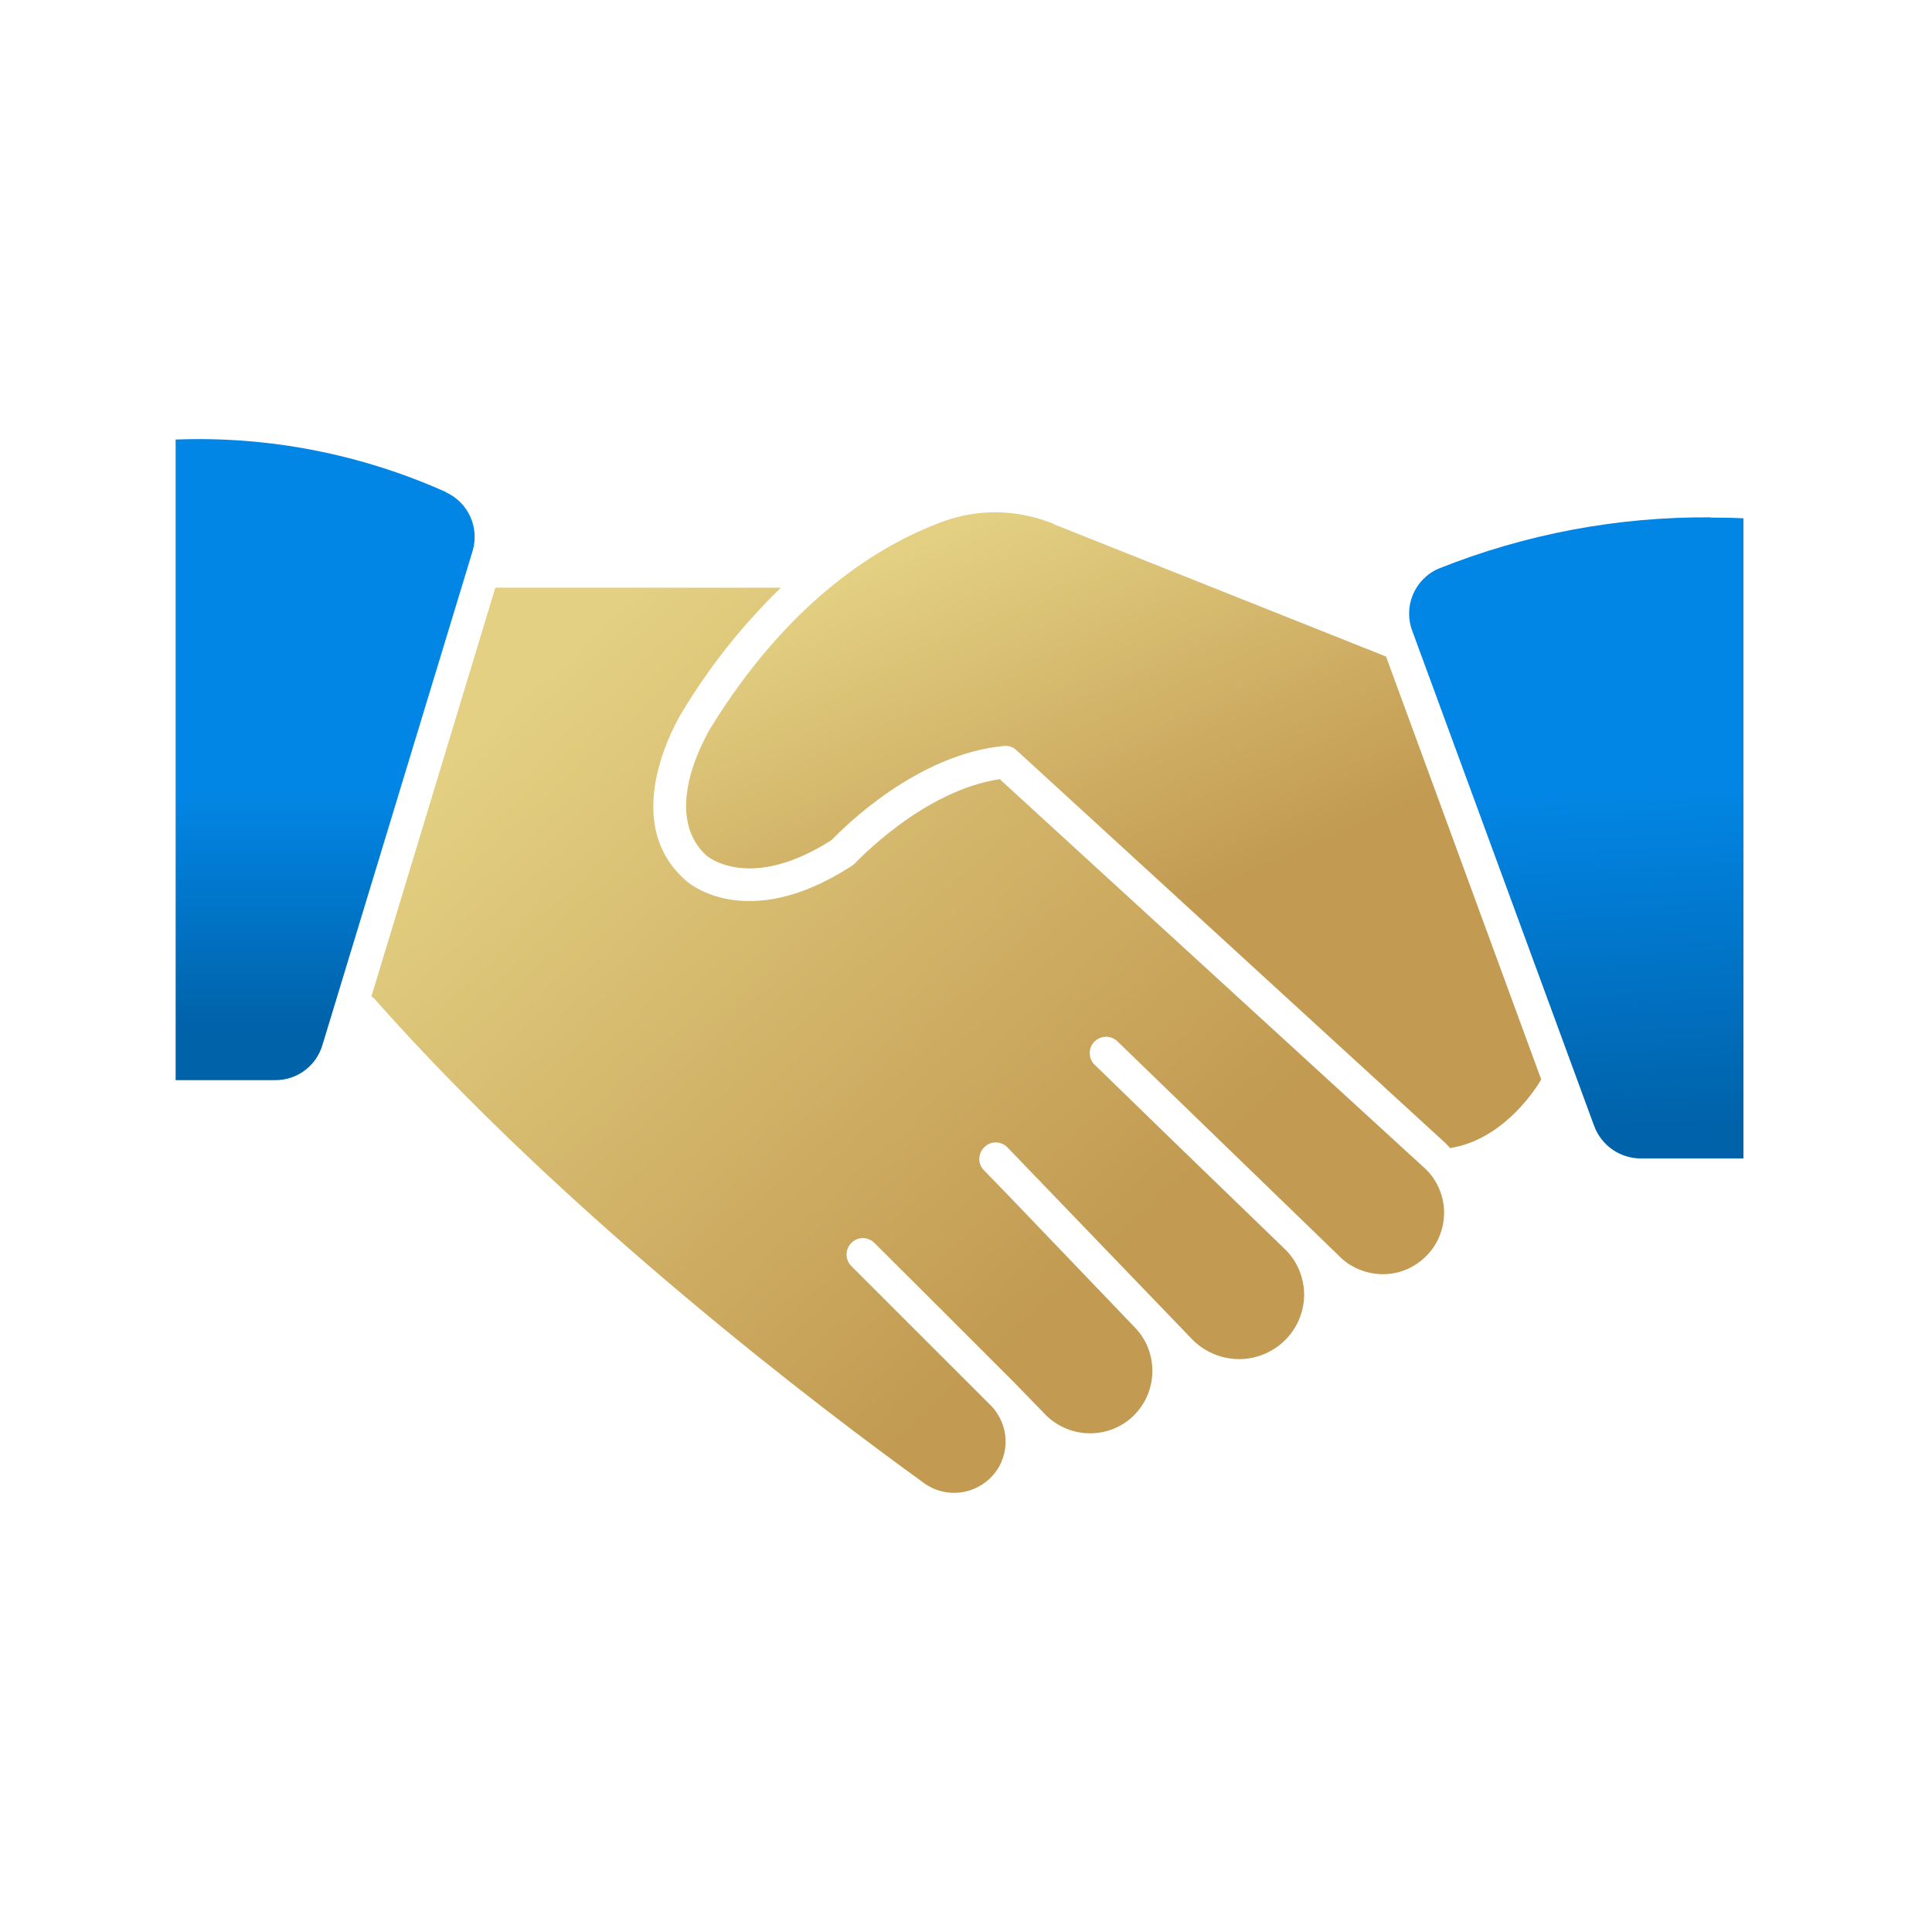
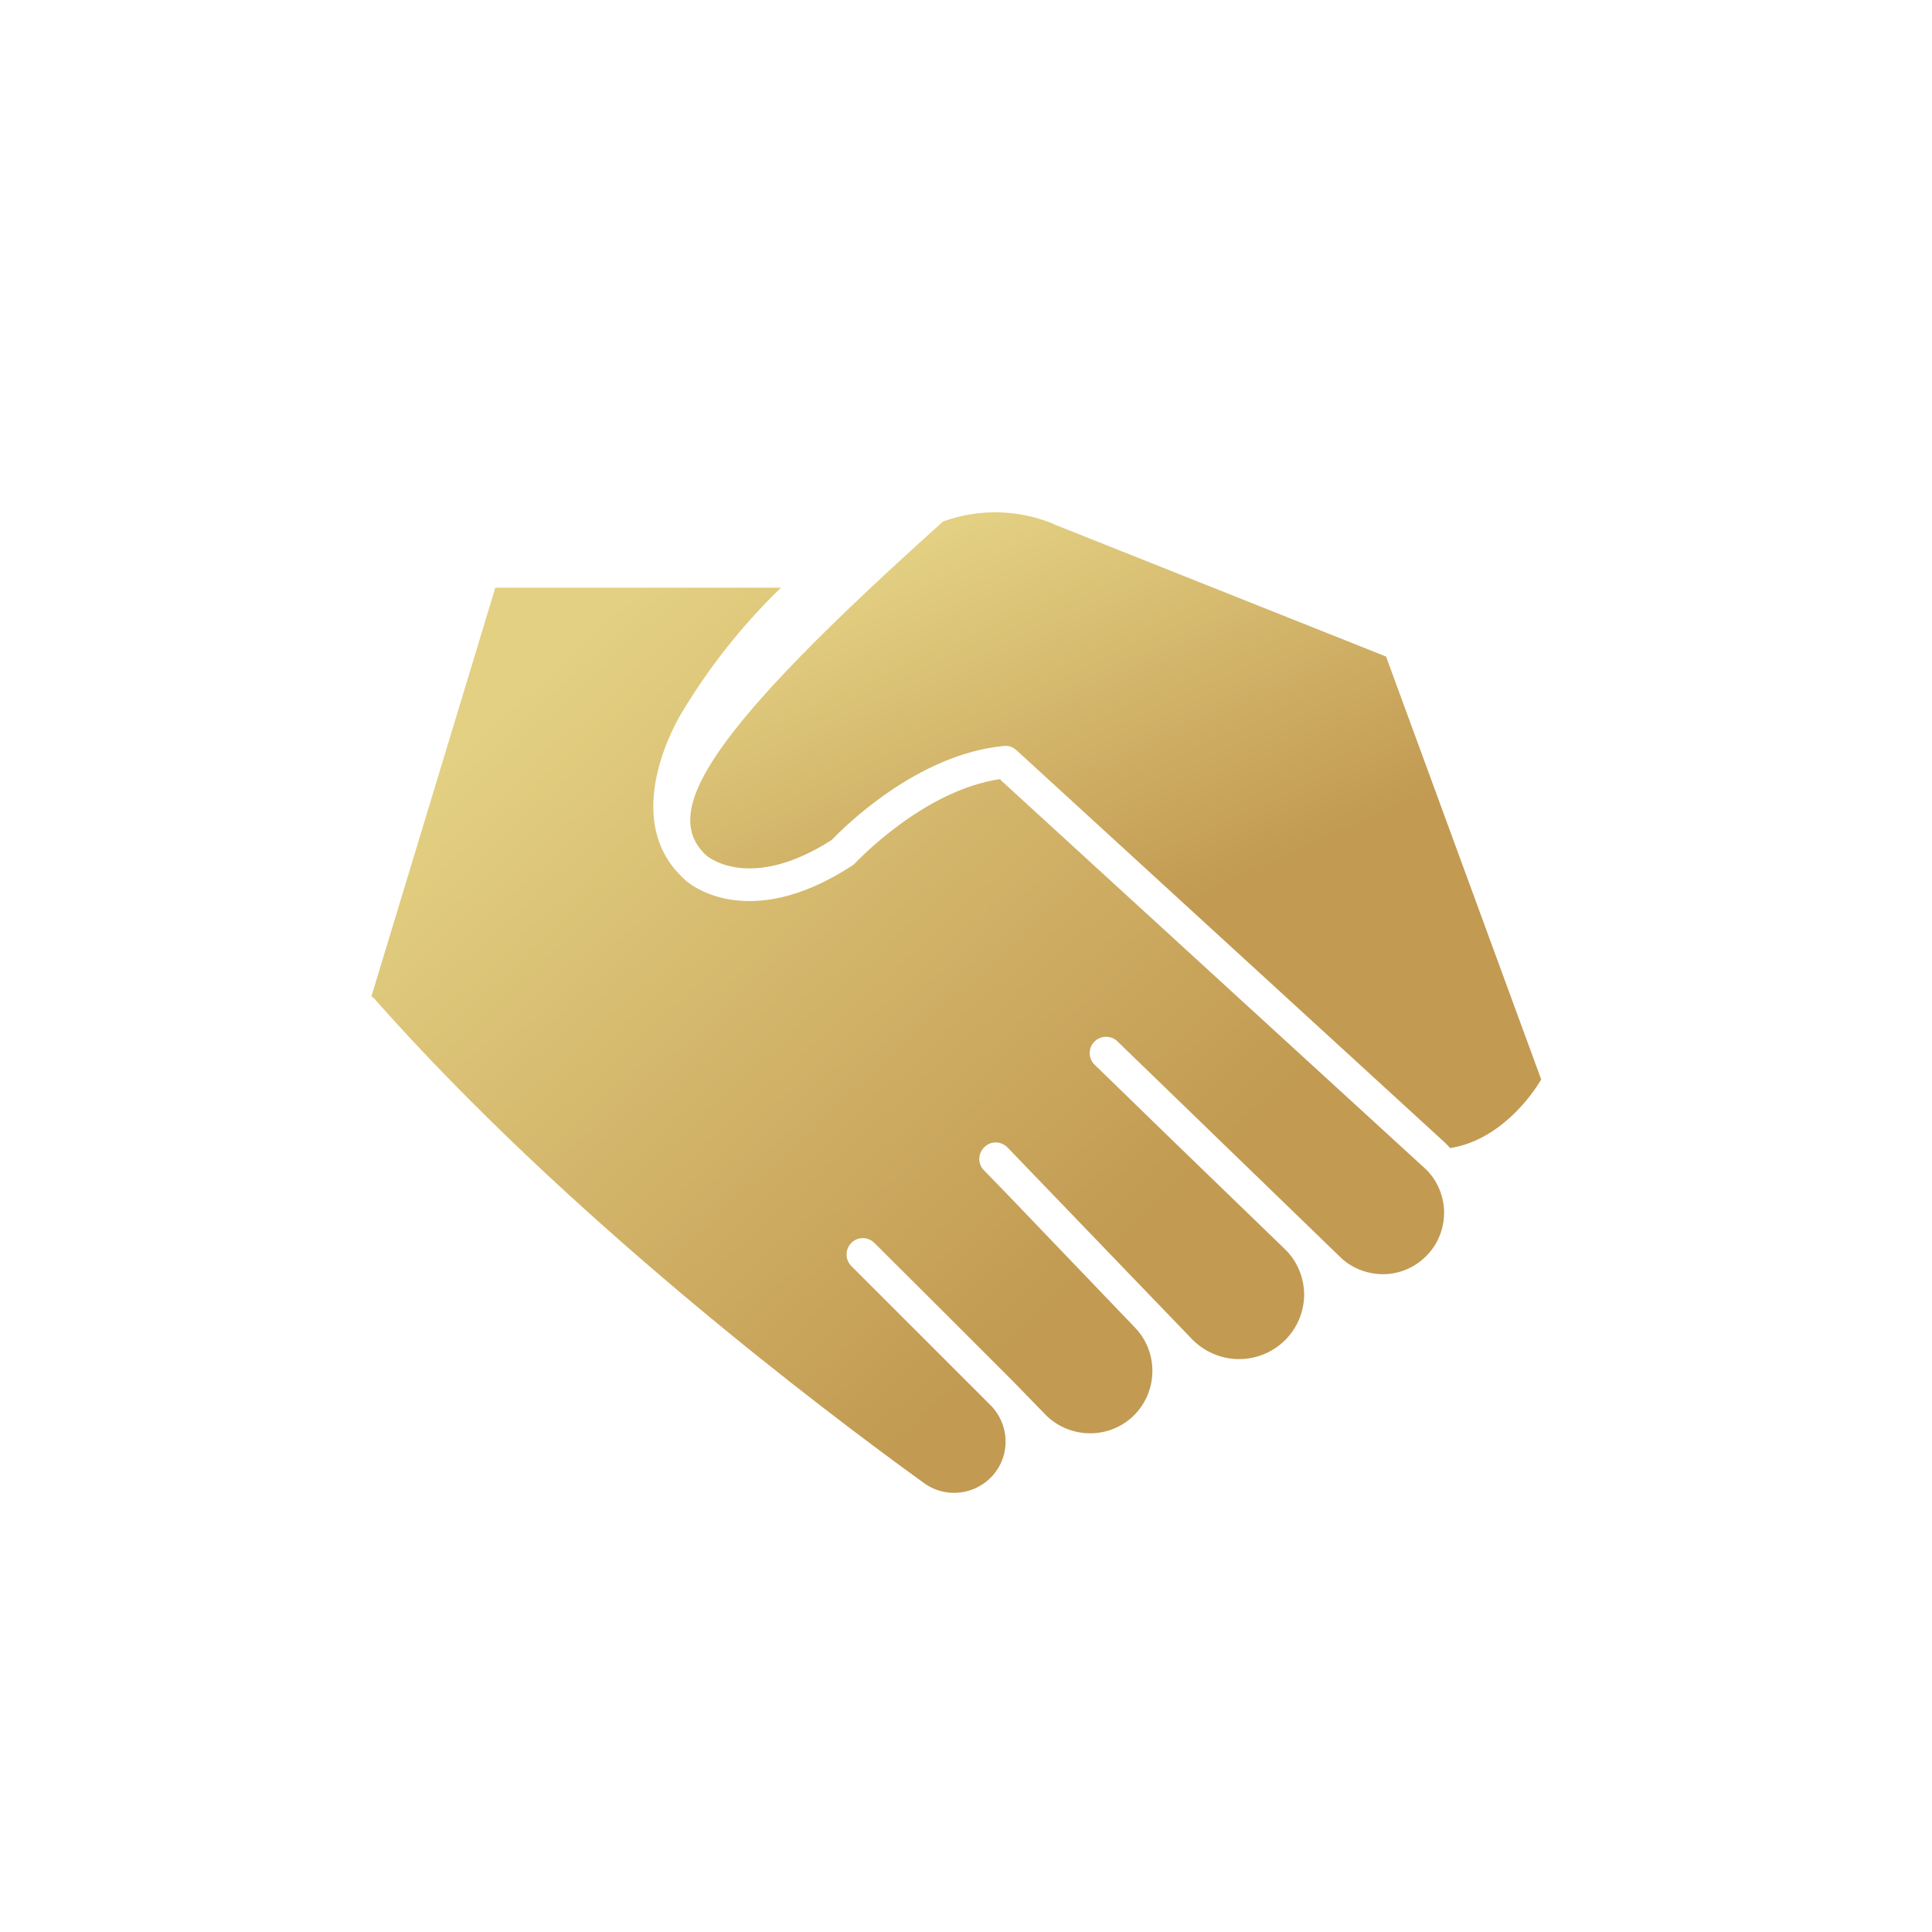
<svg xmlns="http://www.w3.org/2000/svg" width="110" height="110" viewBox="0 0 110 110" fill="none">
  <path d="M56.971 44.356C52.569 44.975 48.716 49.116 48.675 49.158C48.62 49.213 48.551 49.268 48.482 49.309C42.497 53.189 39.113 50.245 38.975 50.066C35.151 46.612 38.659 40.834 38.81 40.586C40.379 37.972 42.277 35.578 44.465 33.459H28.203L21.145 56.739C21.227 56.78 21.296 56.835 21.351 56.904C32.303 69.286 46.845 80.279 52.582 84.42C53.821 85.342 55.554 85.136 56.558 83.966C57.563 82.797 57.467 81.049 56.366 79.976L48.468 72.079C48.111 71.721 48.111 71.13 48.468 70.772C48.826 70.4 49.418 70.4 49.789 70.772L53.999 74.968L57.714 78.683L59.572 80.595C60.961 81.944 63.176 81.944 64.552 80.595C65.928 79.233 65.969 77.018 64.648 75.615L57.411 68.062L56.036 66.644C55.664 66.287 55.664 65.695 56.036 65.324C56.393 64.952 56.985 64.952 57.356 65.324L67.923 76.303C68.968 77.335 70.523 77.665 71.899 77.128C73.275 76.592 74.197 75.299 74.252 73.826C74.279 72.808 73.88 71.804 73.137 71.102L66.795 64.966L62.378 60.673C61.965 60.33 61.924 59.697 62.309 59.311C62.681 58.926 63.314 58.94 63.672 59.339L76.219 71.487C76.879 72.175 77.801 72.547 78.751 72.547C79.7 72.547 80.608 72.148 81.268 71.446C81.929 70.758 82.259 69.823 82.218 68.873C82.163 67.924 81.736 67.03 81.007 66.411L56.957 44.397L56.971 44.356Z" fill="url(#paint0_linear_4004_2853)" />
-   <path d="M25.382 28.011C20.553 25.851 15.283 24.82 10 25.026V61.499H15.682C16.934 61.499 18.021 60.674 18.365 59.477L26.909 31.368C27.308 30.034 26.661 28.603 25.382 28.025V28.011Z" fill="url(#paint1_linear_4004_2853)" />
-   <path d="M59.984 29.828C57.975 29.002 55.733 28.947 53.697 29.69C50.133 30.997 44.933 34.12 40.379 41.577C40.379 41.632 37.531 46.227 40.214 48.704C40.31 48.787 42.704 50.795 47.354 47.824C48.028 47.122 52.211 42.925 57.178 42.471C57.439 42.444 57.687 42.54 57.879 42.719L82.245 65.035C82.355 65.132 82.465 65.255 82.562 65.365C85.355 64.939 87.212 62.394 87.749 61.458L78.916 37.381L59.984 29.841V29.828Z" fill="url(#paint2_linear_4004_2853)" />
-   <path d="M97.406 29.456C92.096 29.415 86.84 30.405 81.914 32.373C80.539 32.964 79.878 34.533 80.415 35.936L90.761 64.099C91.174 65.214 92.233 65.957 93.416 65.957H99.264V29.511C98.796 29.483 98.163 29.47 97.406 29.47V29.456Z" fill="url(#paint3_linear_4004_2853)" />
+   <path d="M59.984 29.828C57.975 29.002 55.733 28.947 53.697 29.69C40.379 41.632 37.531 46.227 40.214 48.704C40.31 48.787 42.704 50.795 47.354 47.824C48.028 47.122 52.211 42.925 57.178 42.471C57.439 42.444 57.687 42.54 57.879 42.719L82.245 65.035C82.355 65.132 82.465 65.255 82.562 65.365C85.355 64.939 87.212 62.394 87.749 61.458L78.916 37.381L59.984 29.841V29.828Z" fill="url(#paint2_linear_4004_2853)" />
  <defs>
    <linearGradient id="paint0_linear_4004_2853" x1="30.253" y1="38.908" x2="61.621" y2="72.987" gradientUnits="userSpaceOnUse">
      <stop stop-color="#E3D082" />
      <stop offset="1" stop-color="#C29A52" />
    </linearGradient>
    <linearGradient id="paint1_linear_4004_2853" x1="18.516" y1="45.141" x2="18.516" y2="58.555" gradientUnits="userSpaceOnUse">
      <stop stop-color="#0286E5" />
      <stop offset="1" stop-color="#0062A9" />
    </linearGradient>
    <linearGradient id="paint2_linear_4004_2853" x1="53.683" y1="30.337" x2="64.002" y2="53.203" gradientUnits="userSpaceOnUse">
      <stop stop-color="#E3D082" />
      <stop offset="1" stop-color="#C29A52" />
    </linearGradient>
    <linearGradient id="paint3_linear_4004_2853" x1="90.403" y1="44.934" x2="91.435" y2="64.553" gradientUnits="userSpaceOnUse">
      <stop stop-color="#0286E5" />
      <stop offset="1" stop-color="#0062A9" />
    </linearGradient>
  </defs>
</svg>